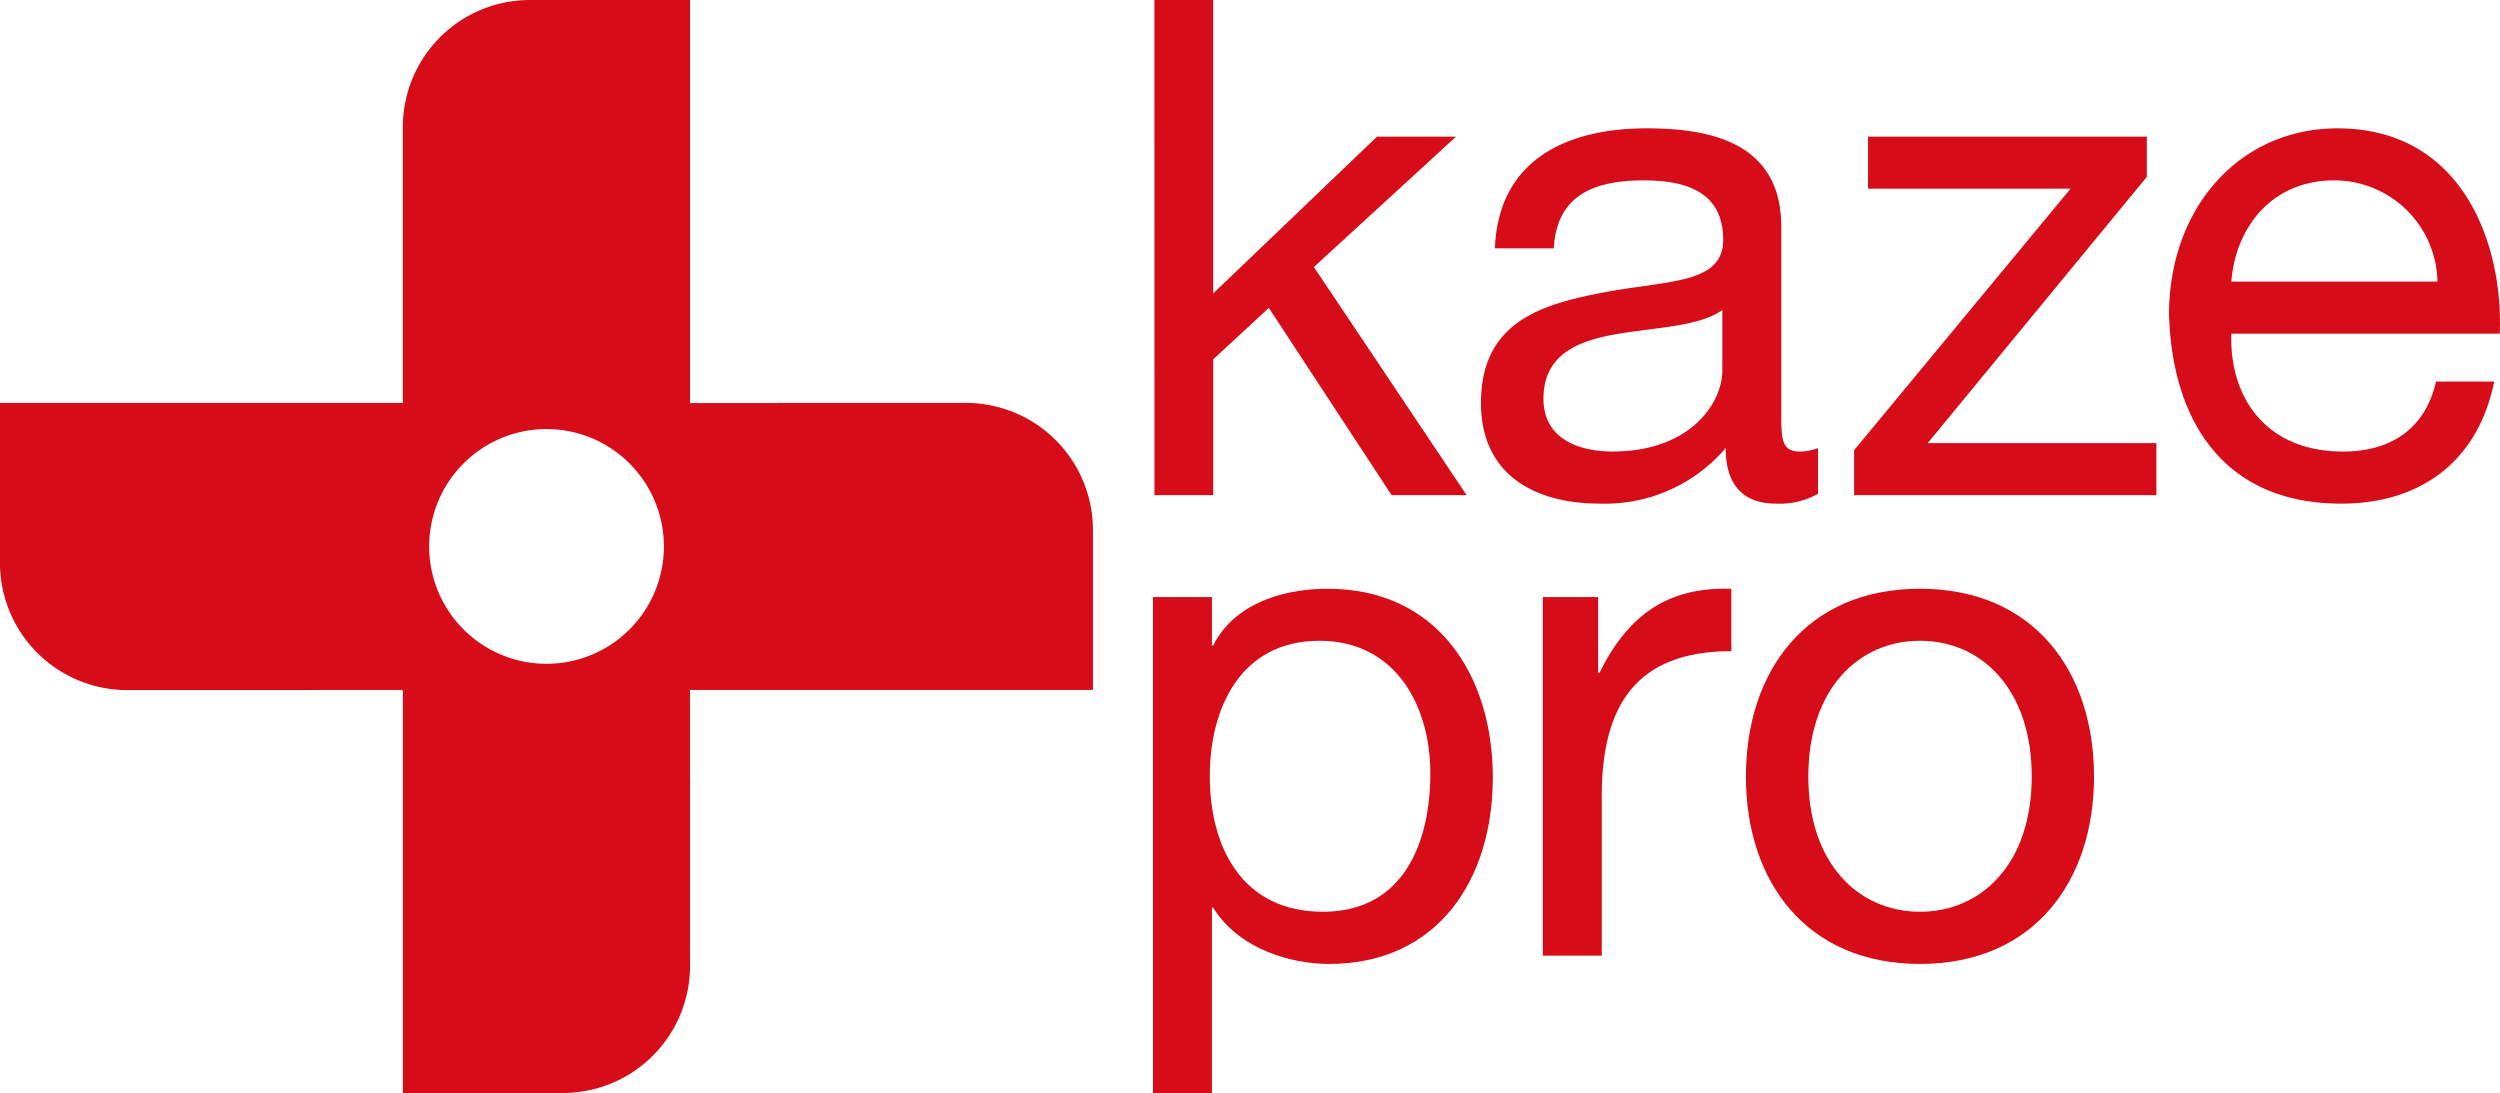
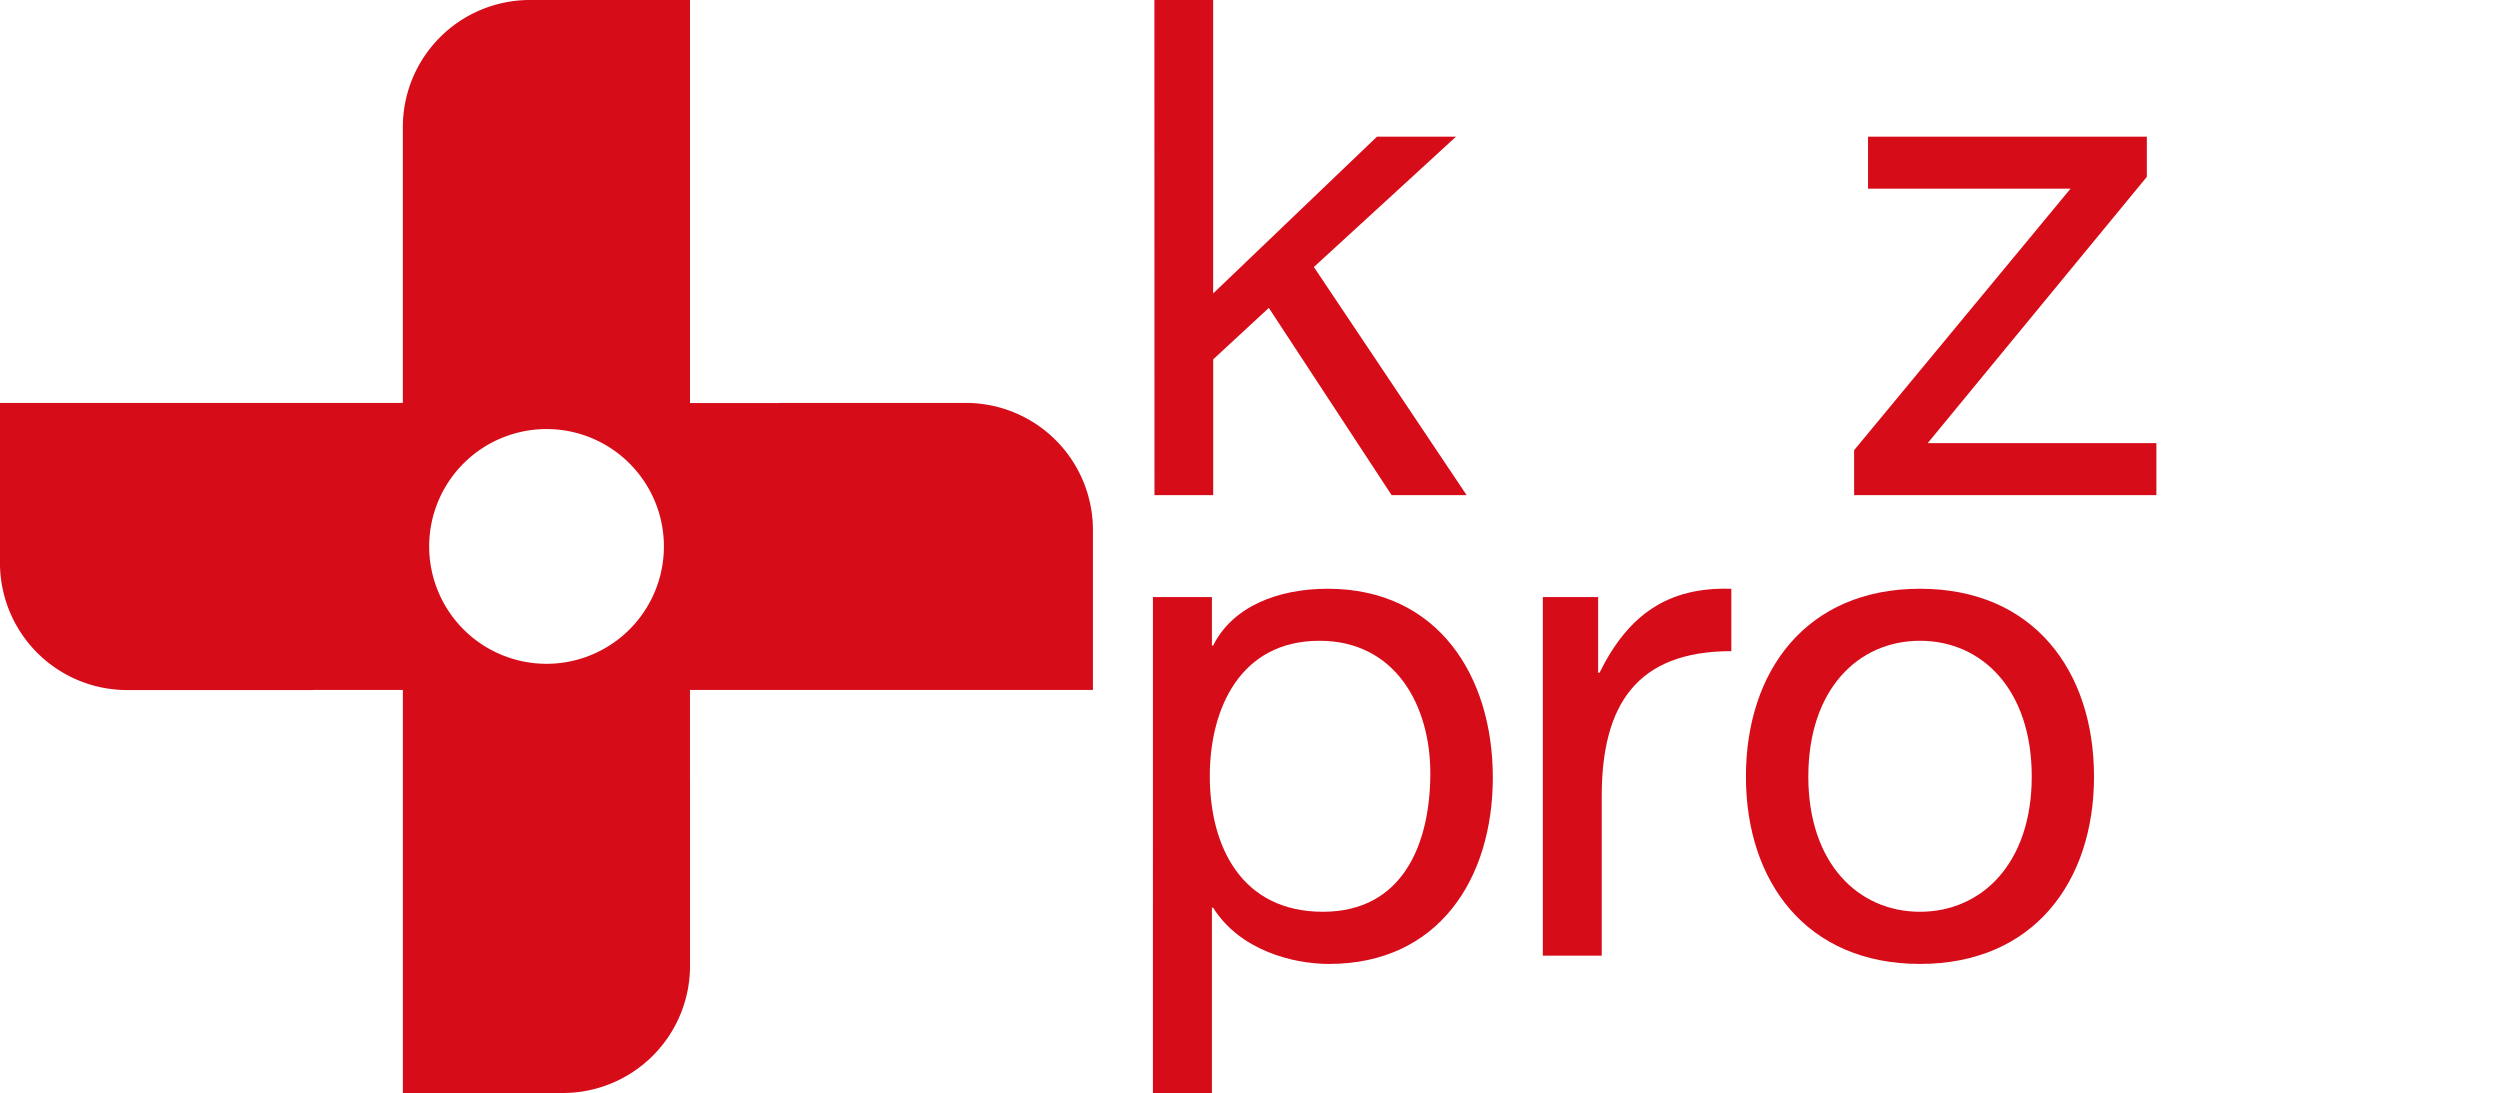
<svg xmlns="http://www.w3.org/2000/svg" width="215.137" height="94.058" viewBox="0 0 215.137 94.058">
  <g id="グループ_82" data-name="グループ 82" transform="translate(-376.402 -5063.317)">
    <path id="パス_417" data-name="パス 417" d="M475.743,5063.317H480.8v25.253l14.1-13.493h6.8l-12.233,11.218,13.146,19.632h-6.455l-10.567-16.114-4.786,4.425v11.689h-5.055Z" fill="#d60c18" />
-     <path id="パス_418" data-name="パス 418" d="M524.617,5095.187c0,2.814-2.75,6.985-9.434,6.985-3.1,0-5.958-1.195-5.958-4.534,0-3.762,2.862-4.964,6.2-5.553,3.413-.6,7.227-.657,9.193-2.093Zm8.235,6.687a4.321,4.321,0,0,1-1.546.3c-1.617,0-1.617-1.07-1.617-3.458v-15.883c0-7.212-6.025-8.472-11.576-8.472-6.868,0-12.766,2.689-13.067,10.327h5.069c.241-4.537,3.413-5.847,7.7-5.847,3.227,0,6.876.711,6.876,5.126,0,3.817-4.783,3.464-10.392,4.534-5.263,1.019-10.453,2.523-10.453,9.5,0,6.138,4.6,8.654,10.206,8.654a13.646,13.646,0,0,0,10.854-4.781c0,3.349,1.676,4.781,4.312,4.781a6.775,6.775,0,0,0,3.635-.846Z" fill="#d60c18" />
    <path id="パス_419" data-name="パス 419" d="M535.958,5102.057l18.626-22.507H537.155v-4.473h23.993v3.457l-18.86,22.917H561.97v4.476H535.958Z" fill="#d60c18" />
-     <path id="パス_420" data-name="パス 420" d="M568.419,5087.548c.369-4.717,3.523-8.709,8.851-8.709a8.885,8.885,0,0,1,8.888,8.709Zm17.615,8.6c-.9,4-3.817,6.027-7.993,6.027-6.746,0-9.8-4.775-9.622-10.144h23.1c.31-7.463-3.038-17.669-13.971-17.669-8.4,0-14.492,6.806-14.492,16.05.3,9.44,4.961,16.246,14.8,16.246,6.921,0,11.806-3.7,13.187-10.51Z" fill="#d60c18" />
    <path id="パス_421" data-name="パス 421" d="M499.489,5129.85c0,6.027-2.326,11.929-9.242,11.929-6.989,0-9.737-5.594-9.737-11.683,0-5.8,2.628-11.637,9.432-11.637C496.511,5118.459,499.489,5124.063,499.489,5129.85Zm-23.873,27.525h5.077v-15.949h.105c2.279,3.647,6.818,4.842,9.969,4.842,9.438,0,14.1-7.344,14.1-16.049,0-8.72-4.718-16.237-14.206-16.237-4.239,0-8.165,1.494-9.862,4.887h-.105V5114.7h-5.077Z" fill="#d60c18" />
    <path id="パス_422" data-name="パス 422" d="M509.17,5114.7h4.759v6.508h.122c2.443-4.95,5.856-7.406,11.34-7.223v5.367c-8.176,0-11.152,4.659-11.152,12.482v13.723H509.17Z" fill="#d60c18" />
    <path id="パス_423" data-name="パス 423" d="M532.017,5130.144c0-7.506,4.294-11.685,9.61-11.685s9.616,4.179,9.616,11.685c0,7.474-4.309,11.635-9.616,11.635S532.017,5137.618,532.017,5130.144Zm-5.37,0c0,9.024,5.187,16.124,14.98,16.124s14.975-7.1,14.975-16.124c0-9.064-5.179-16.162-14.975-16.162S526.647,5121.08,526.647,5130.144Z" fill="#d60c18" />
-     <path id="パス_424" data-name="パス 424" d="M459.546,5097.99H443.572a.759.759,0,0,0-.163.011h-7.63v-34.684H421.968a10.938,10.938,0,0,0-10.9,10.91v15.979c0,.057,0,.1,0,.156v7.628H376.4V5111.8a10.947,10.947,0,0,0,10.908,10.9h15.979c.067,0,.111-.01.163-.01h7.621v34.684h13.816a10.941,10.941,0,0,0,10.895-10.907v-15.982a1.567,1.567,0,0,0-.005-.162v-7.633h34.677v-13.8A10.937,10.937,0,0,0,459.546,5097.99Zm-36.112,22.45a10.1,10.1,0,1,1,10.1-10.1A10.1,10.1,0,0,1,423.434,5120.44Z" fill="#d60c18" />
+     <path id="パス_424" data-name="パス 424" d="M459.546,5097.99H443.572a.759.759,0,0,0-.163.011h-7.63v-34.684H421.968a10.938,10.938,0,0,0-10.9,10.91v15.979c0,.057,0,.1,0,.156v7.628H376.4V5111.8a10.947,10.947,0,0,0,10.908,10.9h15.979c.067,0,.111-.01.163-.01h7.621v34.684h13.816a10.941,10.941,0,0,0,10.895-10.907v-15.982a1.567,1.567,0,0,0-.005-.162v-7.633h34.677v-13.8A10.937,10.937,0,0,0,459.546,5097.99m-36.112,22.45a10.1,10.1,0,1,1,10.1-10.1A10.1,10.1,0,0,1,423.434,5120.44Z" fill="#d60c18" />
  </g>
</svg>